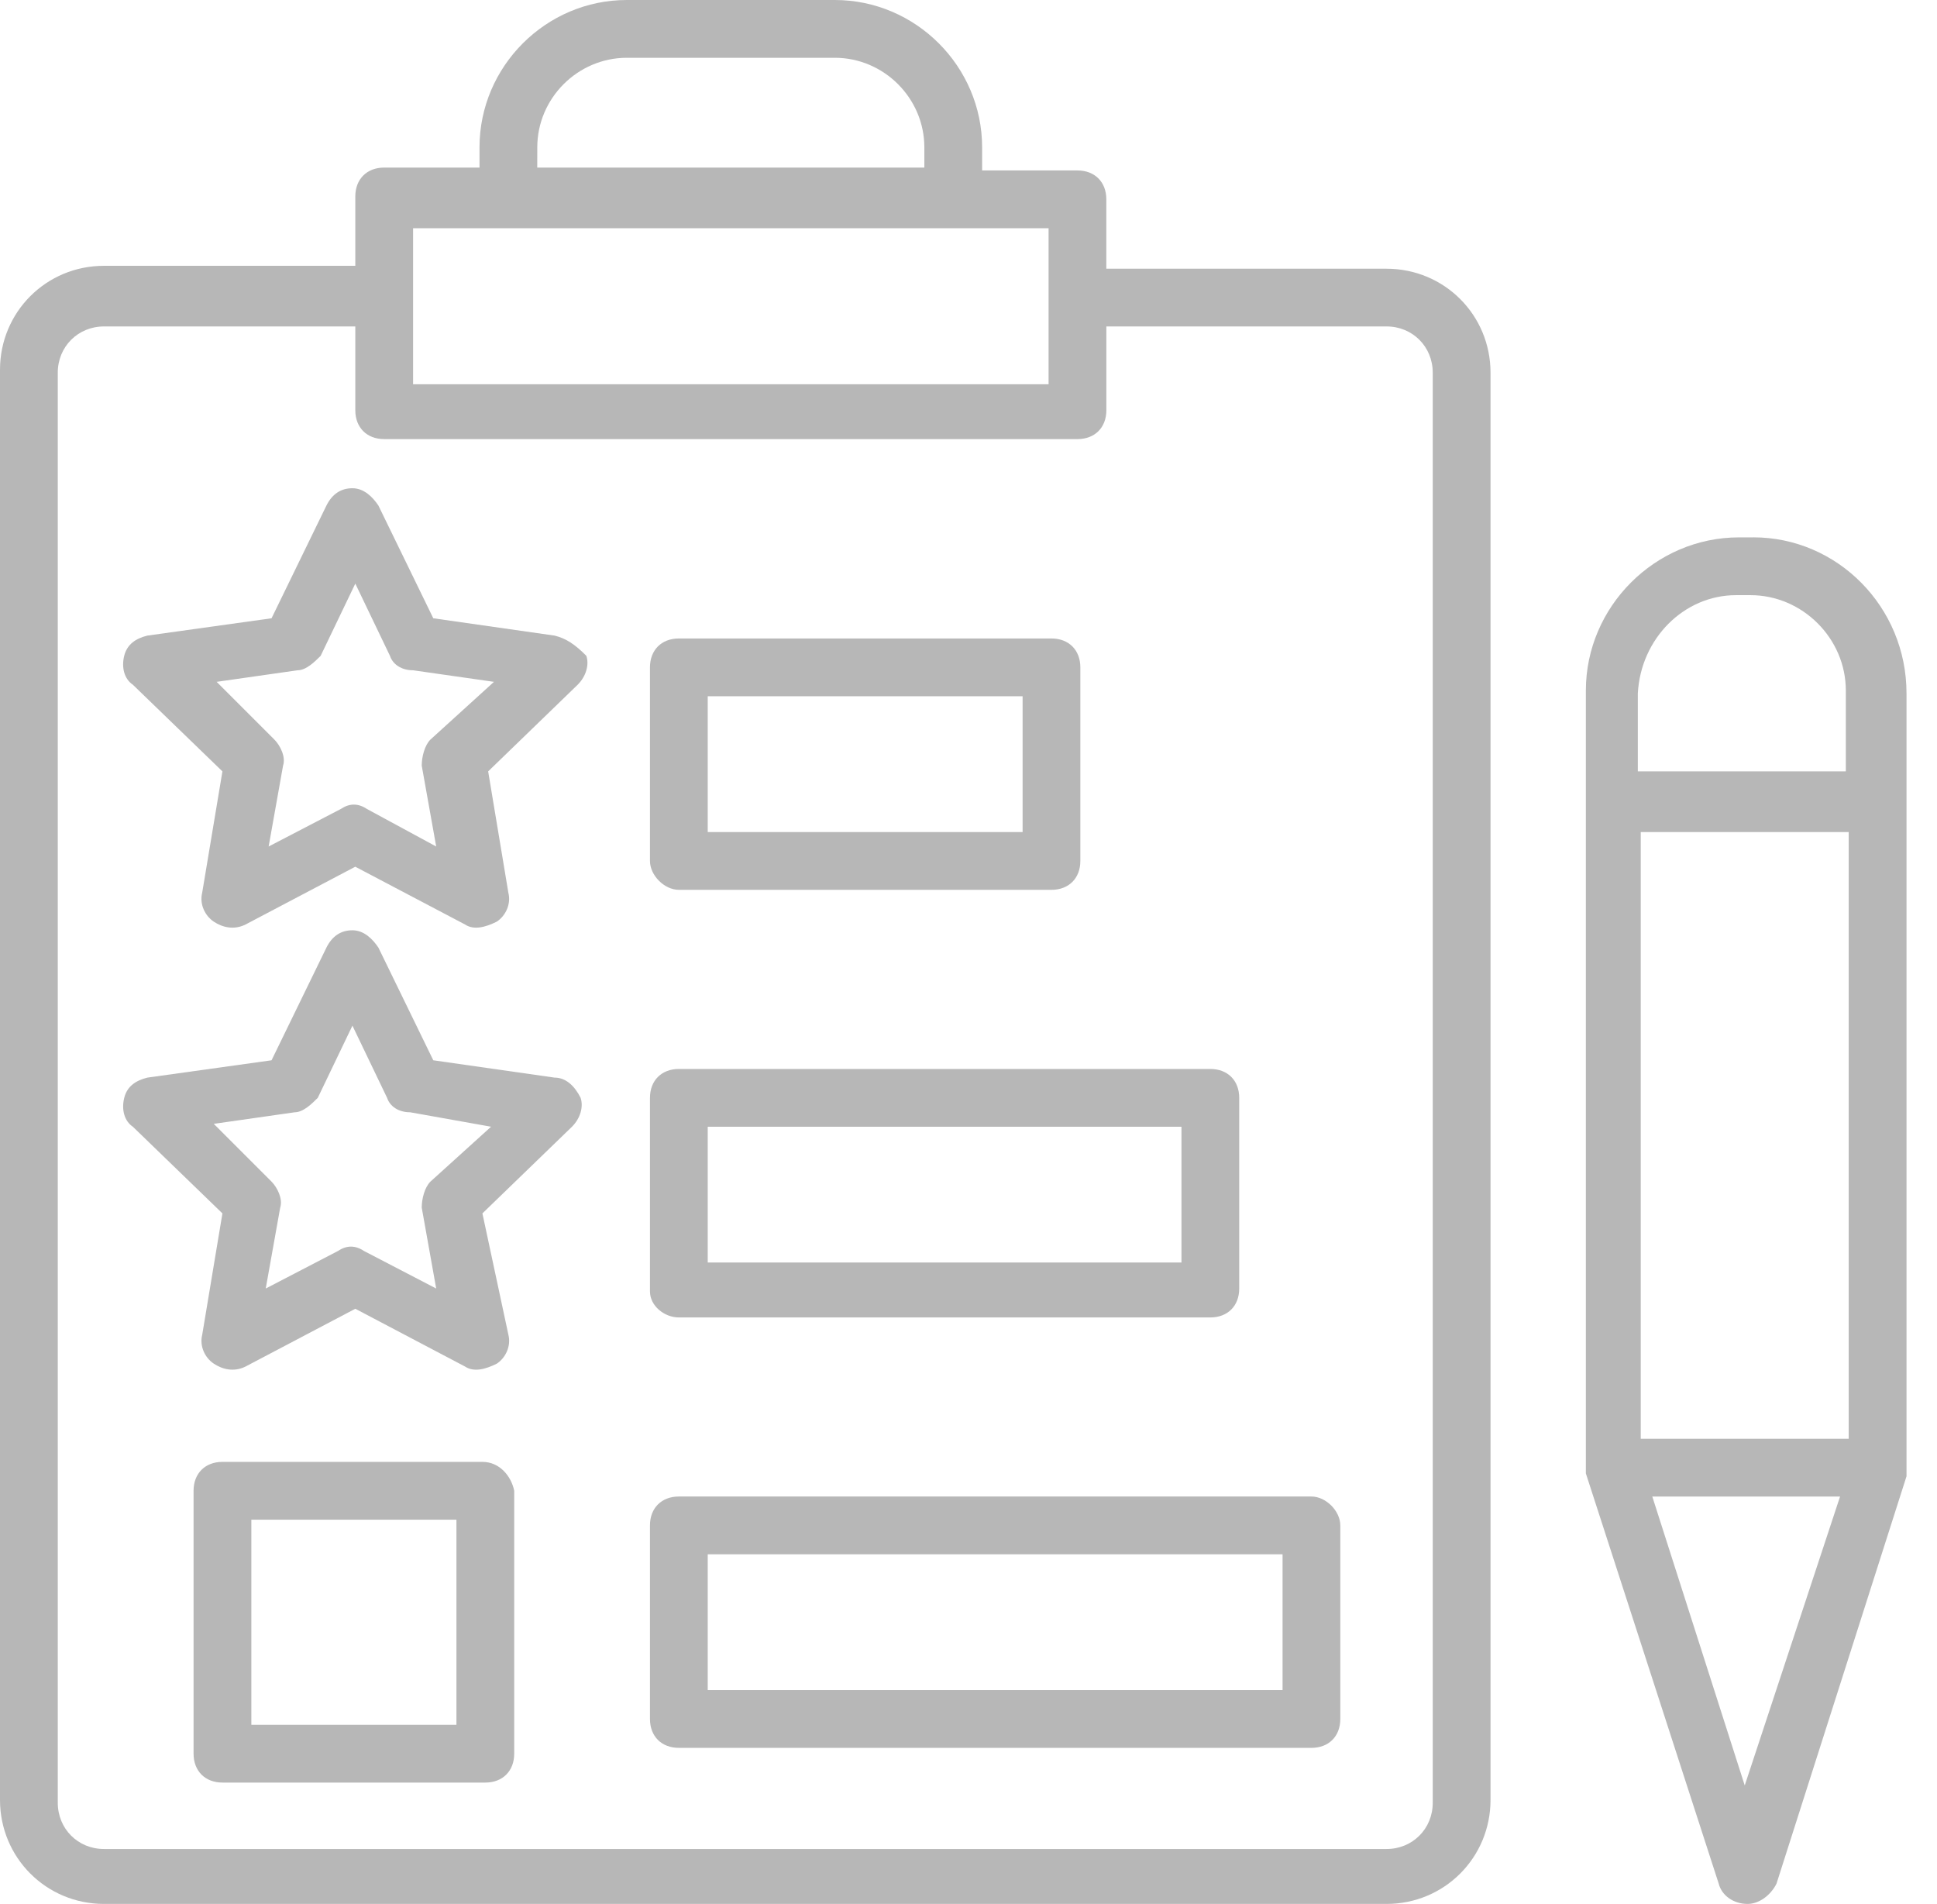
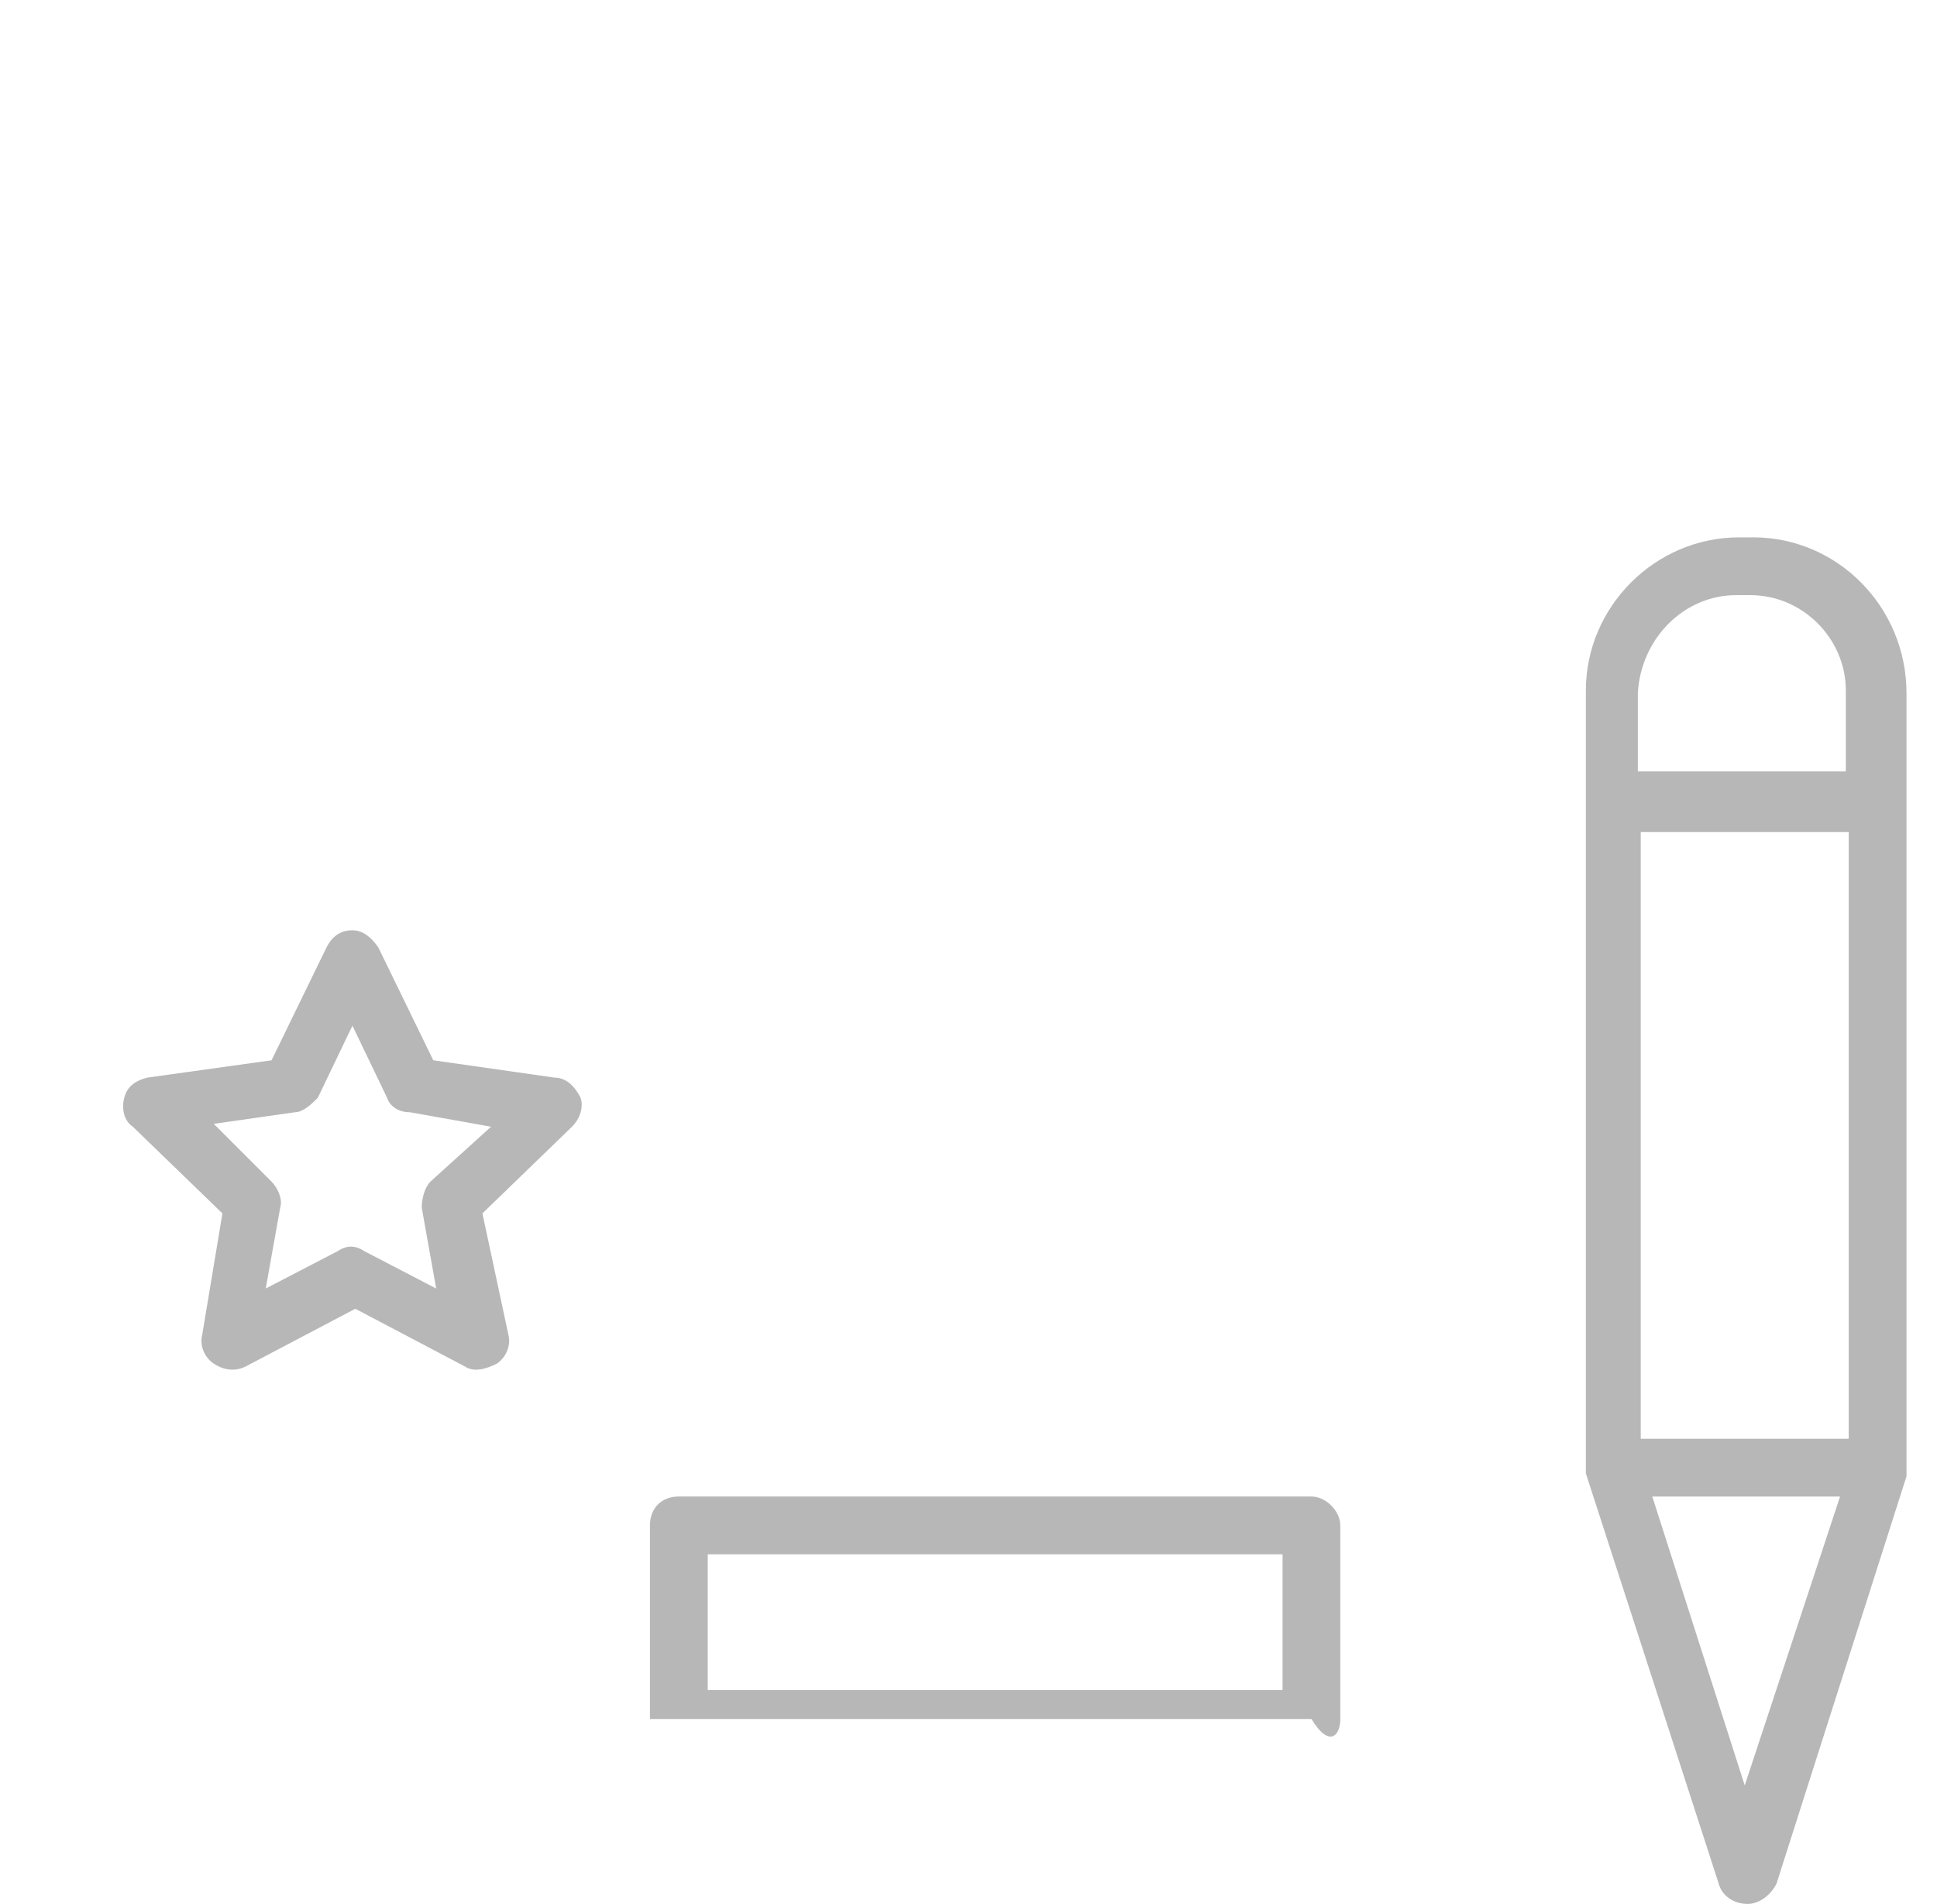
<svg xmlns="http://www.w3.org/2000/svg" width="58" height="57" viewBox="0 0 58 57" fill="none">
  <path d="M52.502 16.088H52.07C49.561 16.088 47.486 18.164 47.486 20.672V44.112L51.464 56.394C51.551 56.74 51.897 57 52.329 57C52.675 57 53.021 56.74 53.194 56.394L57.087 44.198V20.758C57.087 18.163 55.011 16.087 52.502 16.087L52.502 16.088ZM49.129 24.91H55.356V43.074H49.129V24.91ZM51.983 17.818H52.416C53.973 17.818 55.27 19.115 55.27 20.672V23.094H49.042V20.759C49.129 19.115 50.426 17.818 51.983 17.818L51.983 17.818ZM52.243 53.453L49.475 44.804H55.097L52.243 53.453Z" fill="#B7B7B7" />
-   <path d="M41.517 8.044H33.127V5.968C33.127 5.449 32.782 5.103 32.263 5.103H29.408V4.411C29.408 1.989 27.419 0 24.997 0H18.769C16.347 0 14.358 1.989 14.358 4.411V5.017H11.504C10.985 5.017 10.639 5.363 10.639 5.882V7.958H3.114C1.384 7.958 0 9.341 0 11.071V53.886C0 55.616 1.384 57 3.114 57L41.517 57C43.247 57 44.631 55.616 44.631 53.886L44.631 11.158C44.631 9.428 43.247 8.045 41.517 8.045L41.517 8.044ZM16.088 4.411C16.088 2.941 17.299 1.73 18.769 1.73H24.997C26.467 1.73 27.678 2.941 27.678 4.411V5.017H16.087L16.088 4.411ZM12.369 6.833H31.398V11.504H12.369V6.833ZM42.901 53.972C42.901 54.75 42.296 55.356 41.518 55.356H3.114C2.335 55.356 1.73 54.751 1.73 53.972V11.157C1.73 10.379 2.336 9.773 3.114 9.773H10.639V12.282C10.639 12.801 10.985 13.146 11.504 13.146H32.263C32.782 13.146 33.128 12.801 33.128 12.282V9.773H41.518C42.296 9.773 42.901 10.379 42.901 11.157L42.901 53.972Z" fill="#B7B7B7" />
-   <path d="M16.607 19.029L12.974 18.51L11.331 15.136C11.158 14.877 10.898 14.617 10.552 14.617C10.207 14.617 9.947 14.79 9.774 15.136L8.131 18.51L4.411 19.029C4.065 19.115 3.806 19.288 3.719 19.634C3.633 19.98 3.719 20.326 3.978 20.499L6.66 23.094L6.054 26.727C5.968 27.073 6.141 27.419 6.4 27.592C6.659 27.765 7.006 27.851 7.352 27.678L10.638 25.948L13.925 27.678C14.184 27.851 14.53 27.765 14.876 27.592C15.136 27.419 15.309 27.073 15.222 26.727L14.617 23.094L17.298 20.499C17.557 20.24 17.644 19.893 17.557 19.634C17.212 19.288 16.953 19.115 16.607 19.029ZM12.888 22.142C12.714 22.316 12.628 22.661 12.628 22.921L13.061 25.343L10.985 24.218C10.726 24.045 10.466 24.045 10.207 24.218L8.044 25.343L8.476 22.921C8.563 22.662 8.39 22.316 8.217 22.143L6.487 20.413L8.909 20.067C9.169 20.067 9.428 19.808 9.601 19.635L10.639 17.472L11.677 19.635C11.764 19.894 12.023 20.067 12.369 20.067L14.791 20.413L12.888 22.142Z" fill="#B7B7B7" />
  <path d="M16.607 32.262L12.974 31.743L11.331 28.37C11.158 28.111 10.898 27.851 10.552 27.851C10.207 27.851 9.947 28.024 9.774 28.37L8.131 31.743L4.412 32.262C4.066 32.349 3.806 32.521 3.72 32.868C3.633 33.214 3.72 33.56 3.979 33.733L6.66 36.327L6.055 39.96C5.968 40.306 6.141 40.653 6.401 40.825C6.66 40.998 7.006 41.084 7.352 40.912L10.639 39.182L13.925 40.912C14.185 41.085 14.531 40.998 14.877 40.825C15.136 40.652 15.309 40.306 15.223 39.96L14.445 36.327L17.126 33.733C17.386 33.473 17.472 33.127 17.386 32.868C17.212 32.522 16.953 32.262 16.607 32.262ZM12.888 35.376C12.714 35.549 12.628 35.895 12.628 36.154L13.061 38.576L10.898 37.452C10.639 37.278 10.379 37.278 10.12 37.452L7.957 38.576L8.39 36.154C8.476 35.895 8.303 35.549 8.131 35.376L6.401 33.646L8.823 33.3C9.082 33.3 9.342 33.041 9.515 32.868L10.553 30.706L11.591 32.868C11.677 33.127 11.937 33.3 12.283 33.3L14.704 33.732L12.888 35.376Z" fill="#B7B7B7" />
-   <path d="M39.269 44.803H20.327C19.808 44.803 19.462 45.149 19.462 45.668V51.463C19.462 51.982 19.808 52.328 20.327 52.328H39.269C39.788 52.328 40.133 51.982 40.133 51.463V45.668C40.133 45.236 39.701 44.803 39.269 44.803ZM38.404 50.599H21.192V46.533H38.404V50.599Z" fill="#B7B7B7" />
-   <path d="M20.327 39.442H36.242C36.761 39.442 37.106 39.096 37.106 38.577V32.868C37.106 32.349 36.761 32.003 36.242 32.003H20.327C19.808 32.003 19.462 32.349 19.462 32.868V38.663C19.462 39.096 19.894 39.442 20.327 39.442ZM21.192 33.733H35.377V37.798H21.192V33.733Z" fill="#B7B7B7" />
-   <path d="M20.327 26.64H31.484C32.003 26.64 32.349 26.294 32.349 25.775V19.98C32.349 19.461 32.003 19.115 31.484 19.115L20.327 19.115C19.808 19.115 19.462 19.461 19.462 19.98V25.775C19.462 26.207 19.894 26.64 20.327 26.64ZM21.192 20.845H30.62V24.91L21.192 24.91V20.845Z" fill="#B7B7B7" />
-   <path d="M14.445 43.766H6.661C6.142 43.766 5.796 44.112 5.796 44.631V52.502C5.796 53.021 6.142 53.367 6.661 53.367H14.532C15.051 53.367 15.397 53.021 15.397 52.502V44.631C15.31 44.198 14.964 43.766 14.445 43.766ZM7.526 51.637V45.496H13.667V51.637H7.526Z" fill="#B7B7B7" />
+   <path d="M39.269 44.803H20.327C19.808 44.803 19.462 45.149 19.462 45.668V51.463H39.269C39.788 52.328 40.133 51.982 40.133 51.463V45.668C40.133 45.236 39.701 44.803 39.269 44.803ZM38.404 50.599H21.192V46.533H38.404V50.599Z" fill="#B7B7B7" />
</svg>